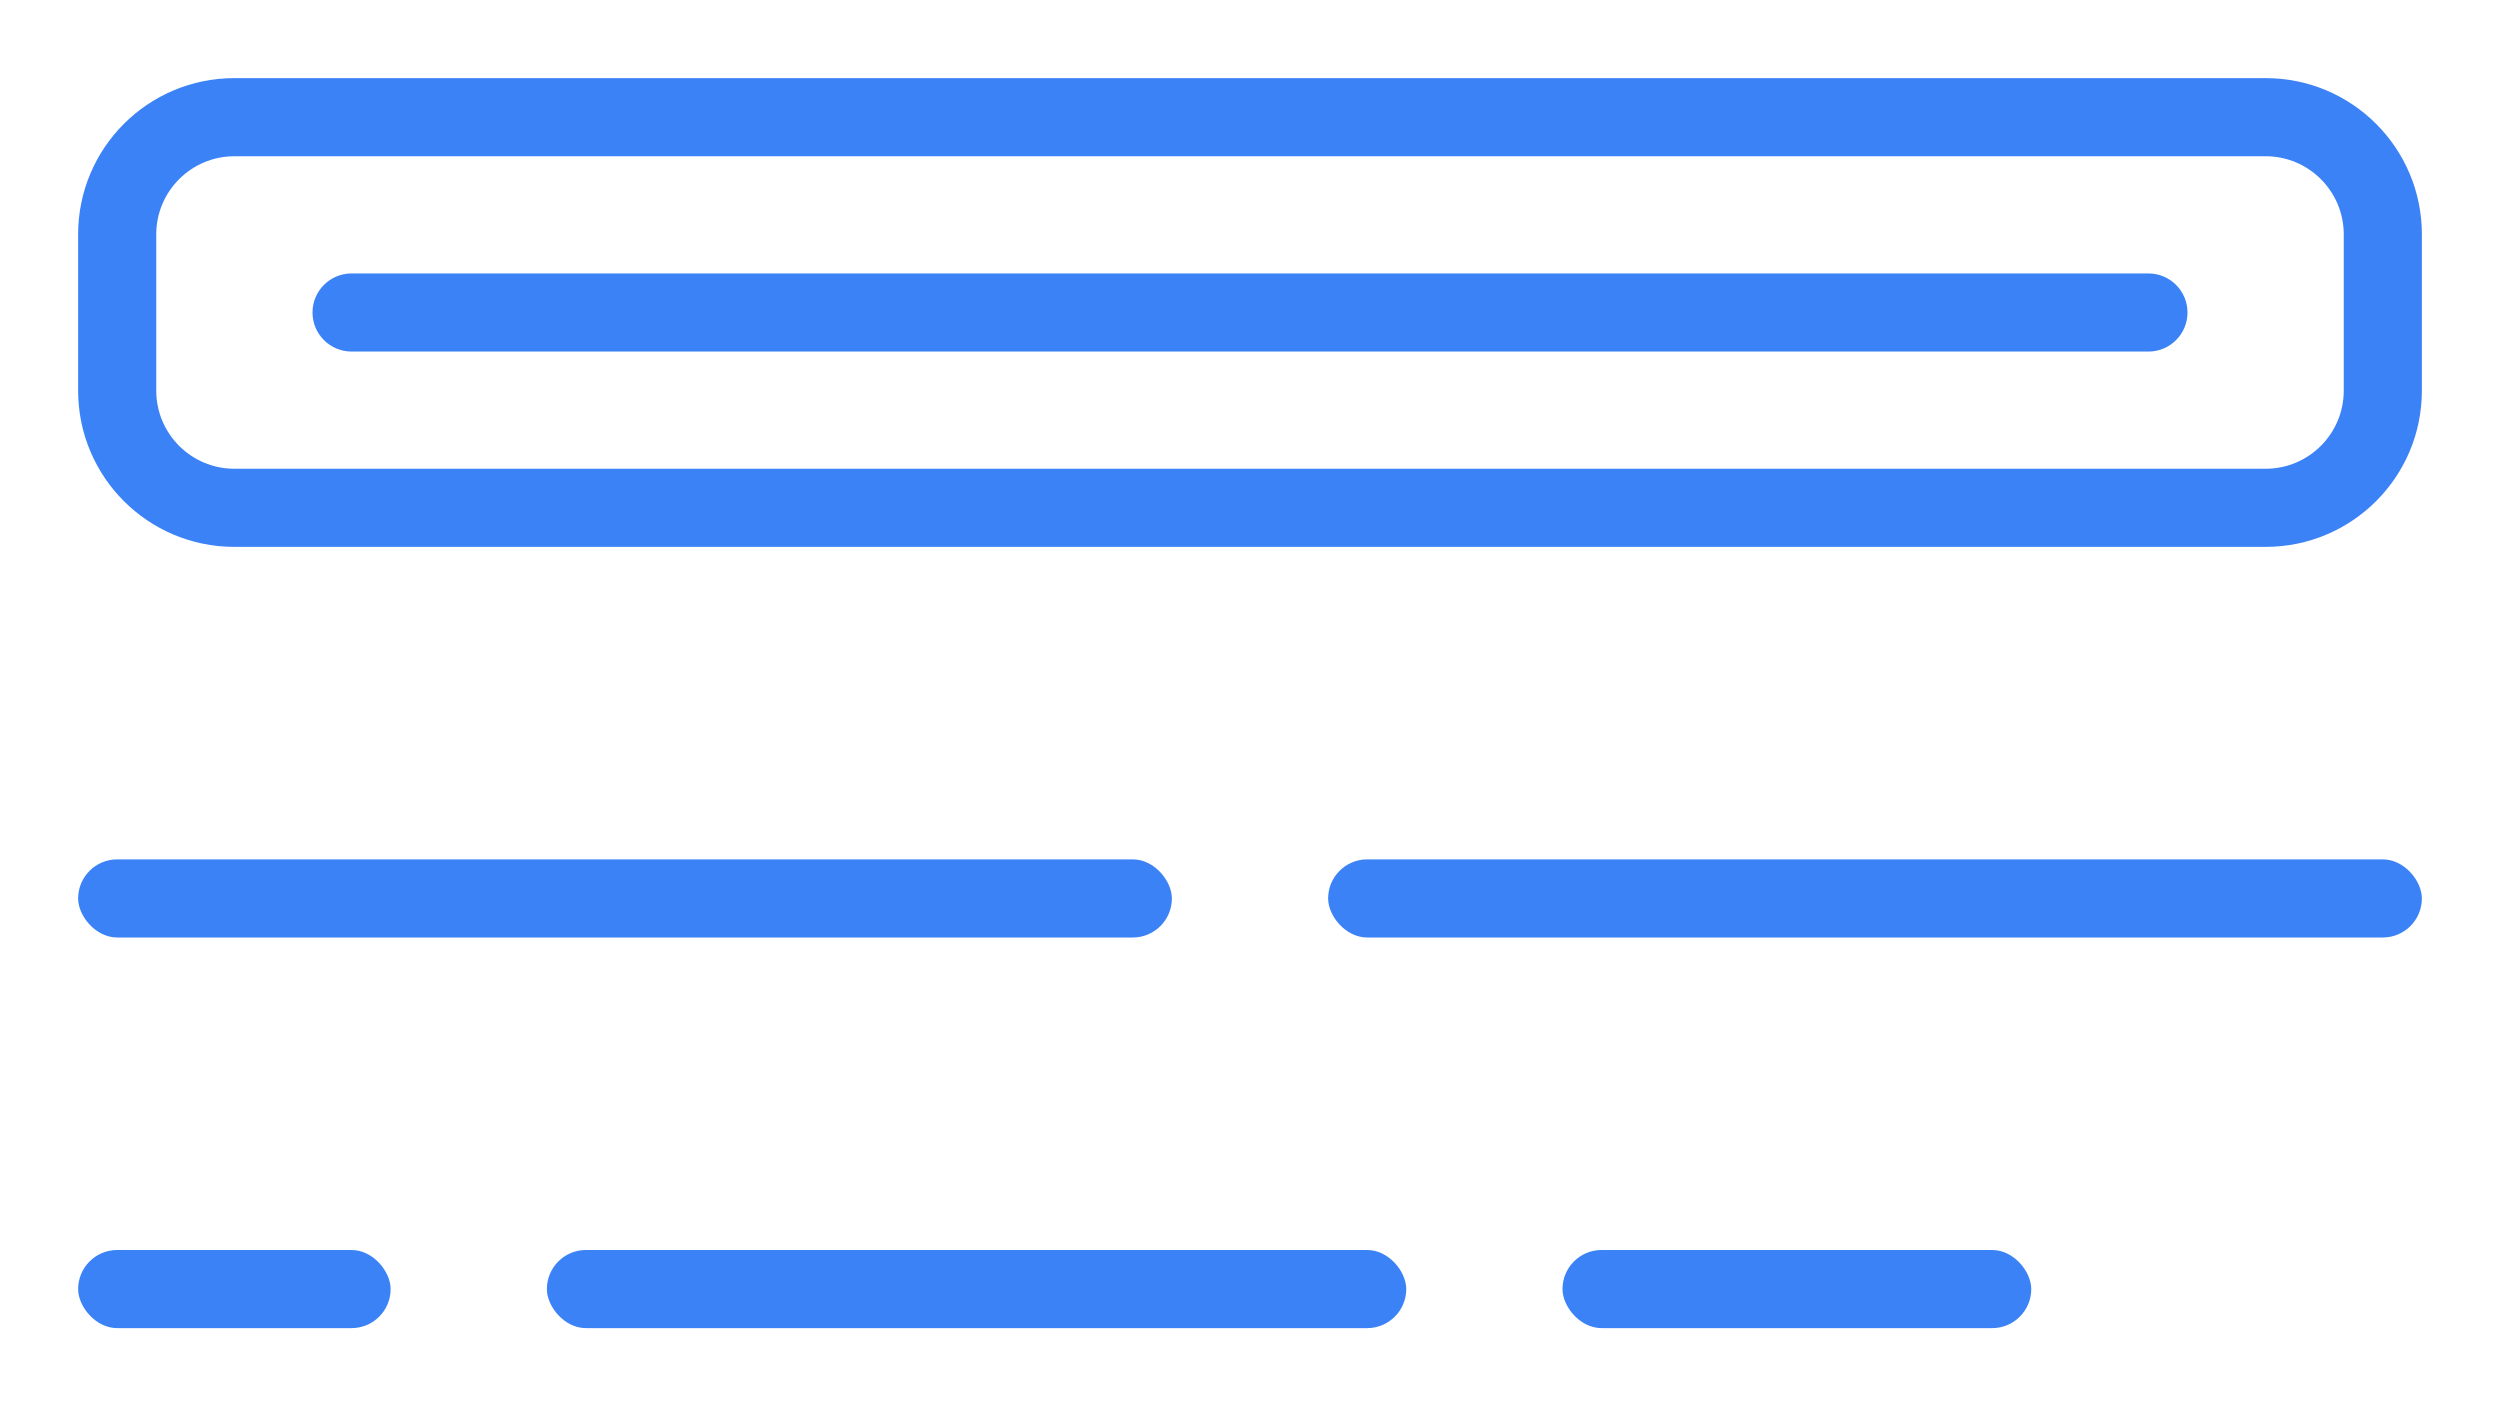
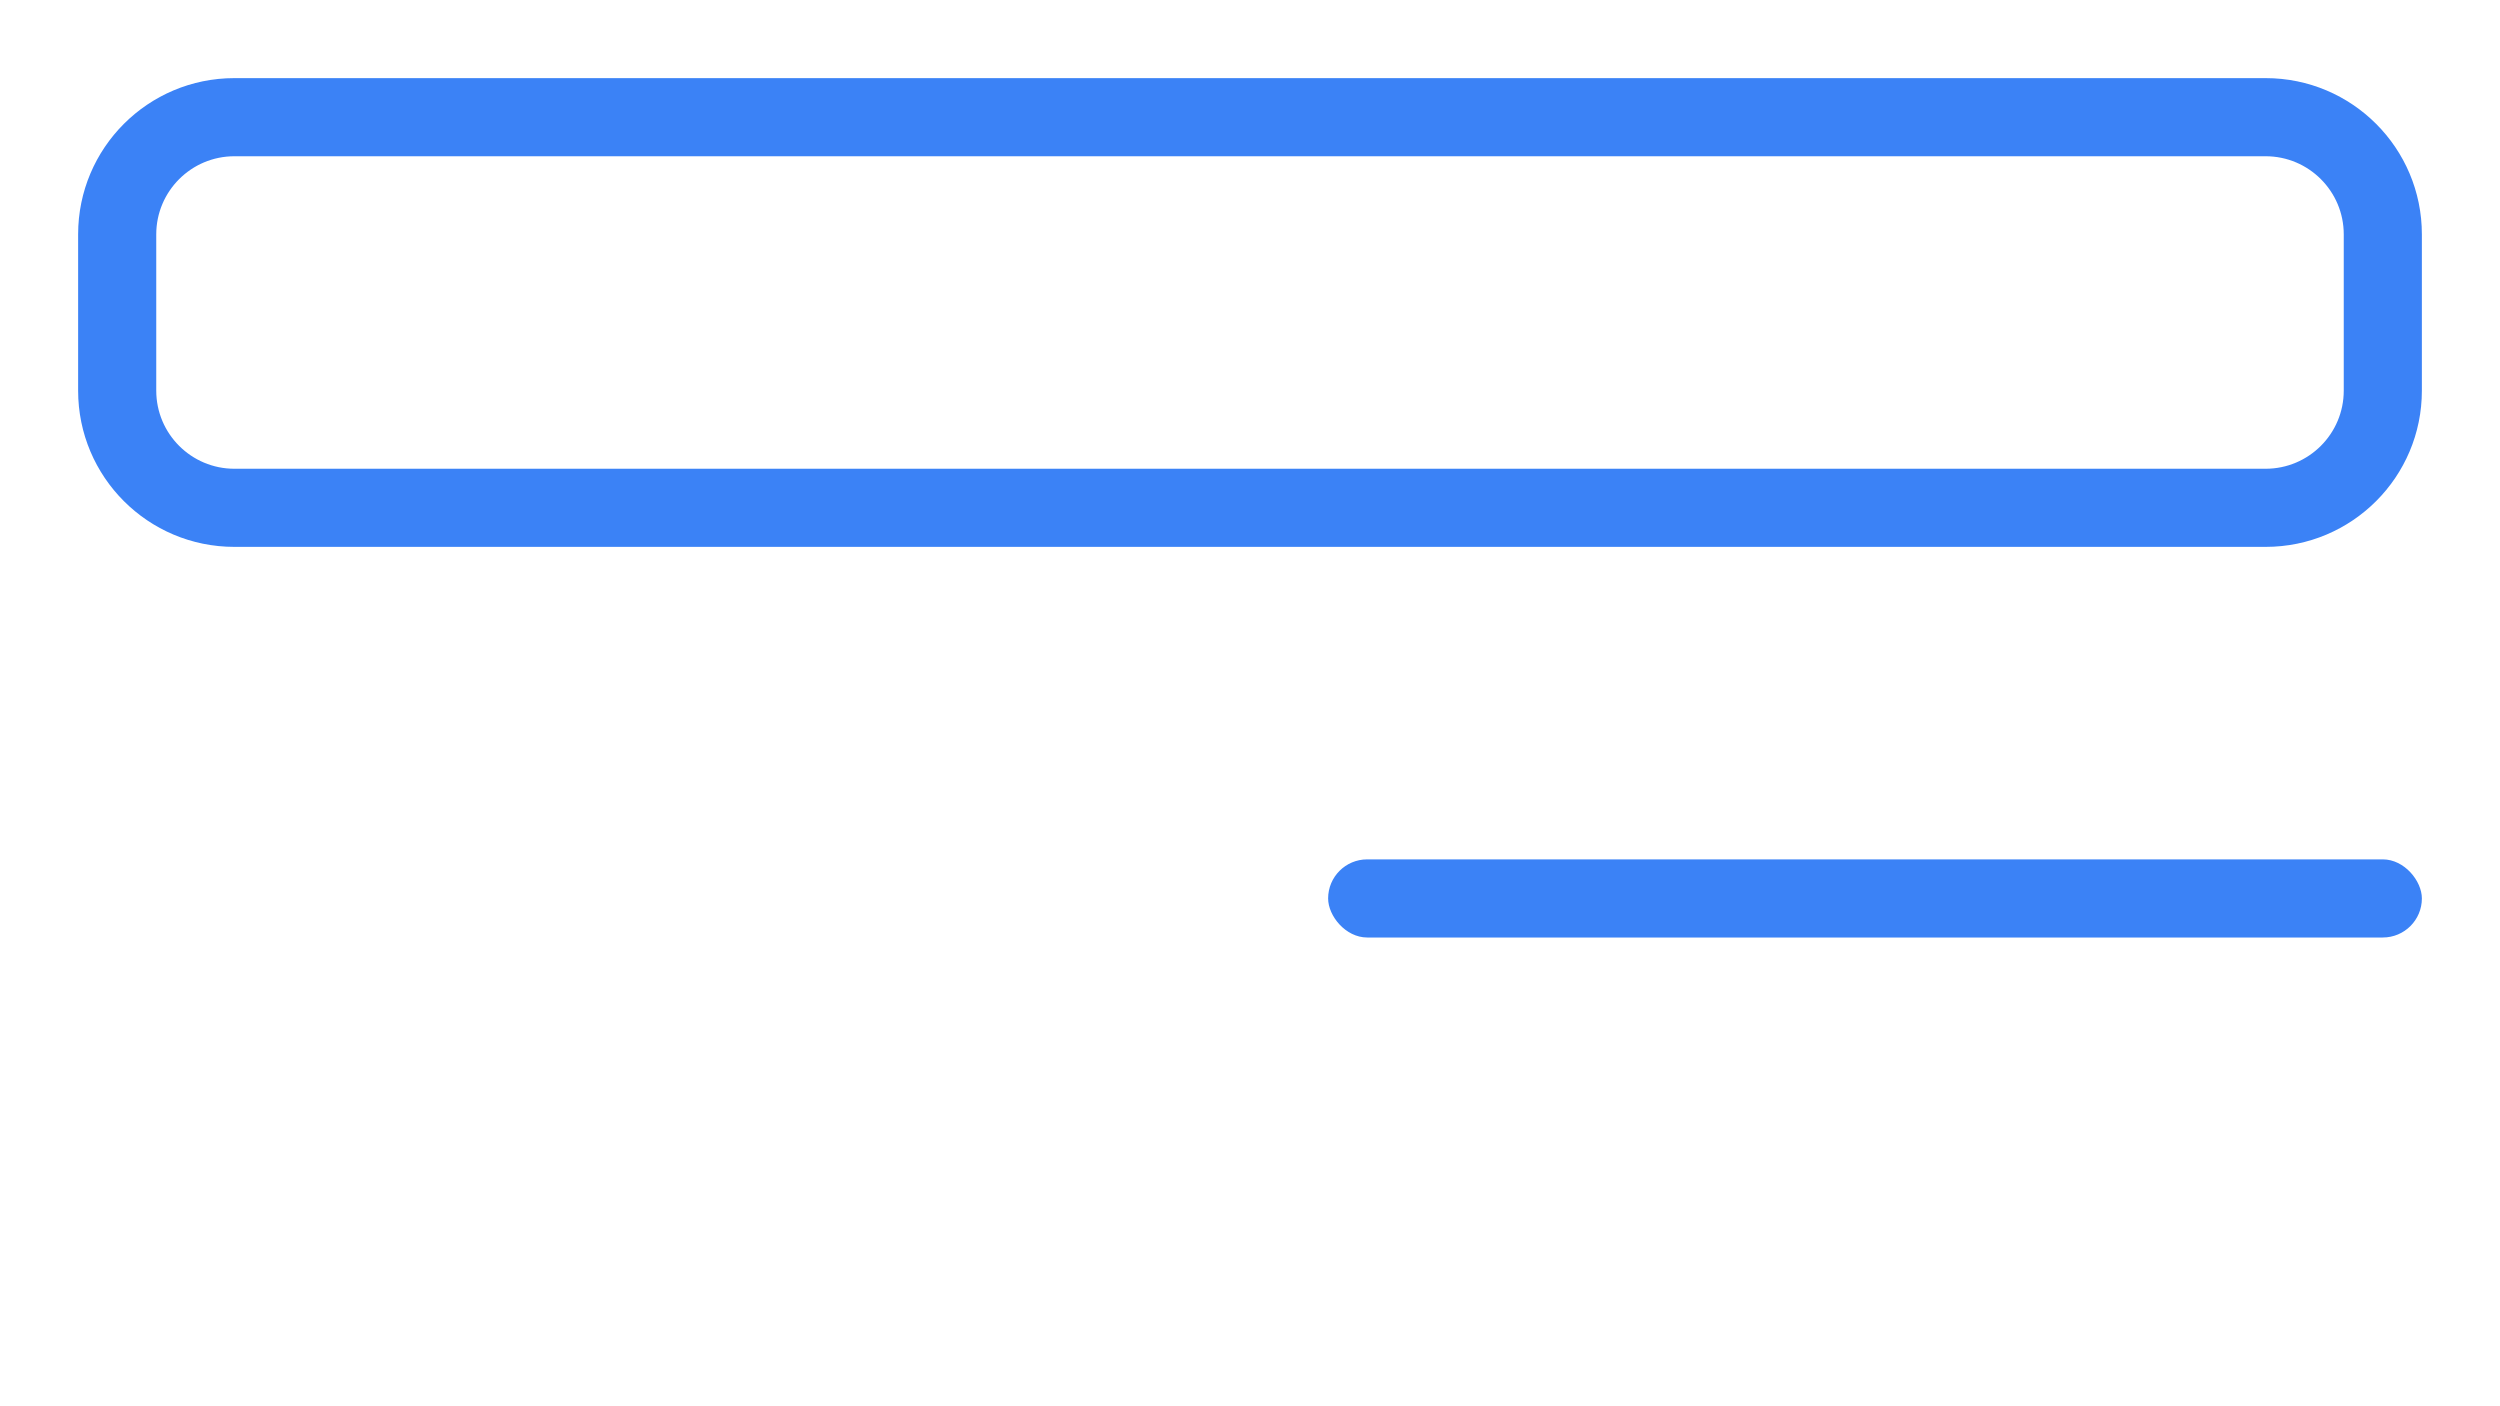
<svg xmlns="http://www.w3.org/2000/svg" width="32" height="18" viewBox="0 0 32 18" fill="none">
-   <rect x="1" y="11" width="14" height="1" rx="0.5" fill="#3B82F6" />
  <rect x="17" y="11" width="14" height="1" rx="0.5" fill="#3B82F6" />
-   <rect x="1" y="16" width="4" height="1" rx="0.5" fill="#3B82F6" />
-   <rect x="7" y="16" width="11" height="1" rx="0.5" fill="#3B82F6" />
-   <rect x="20" y="16" width="6" height="1" rx="0.5" fill="#3B82F6" />
-   <path d="M4 4C4 3.724 4.224 3.5 4.5 3.5H27.5C27.776 3.5 28 3.724 28 4V4C28 4.276 27.776 4.5 27.5 4.5H4.5C4.224 4.5 4 4.276 4 4V4Z" fill="#3B82F6" />
  <path fill-rule="evenodd" clip-rule="evenodd" d="M29 2H3C2.448 2 2 2.448 2 3V5C2 5.552 2.448 6 3 6H29C29.552 6 30 5.552 30 5V3C30 2.448 29.552 2 29 2ZM3 1C1.895 1 1 1.895 1 3V5C1 6.105 1.895 7 3 7H29C30.105 7 31 6.105 31 5V3C31 1.895 30.105 1 29 1H3Z" fill="#3B82F6" />
</svg>